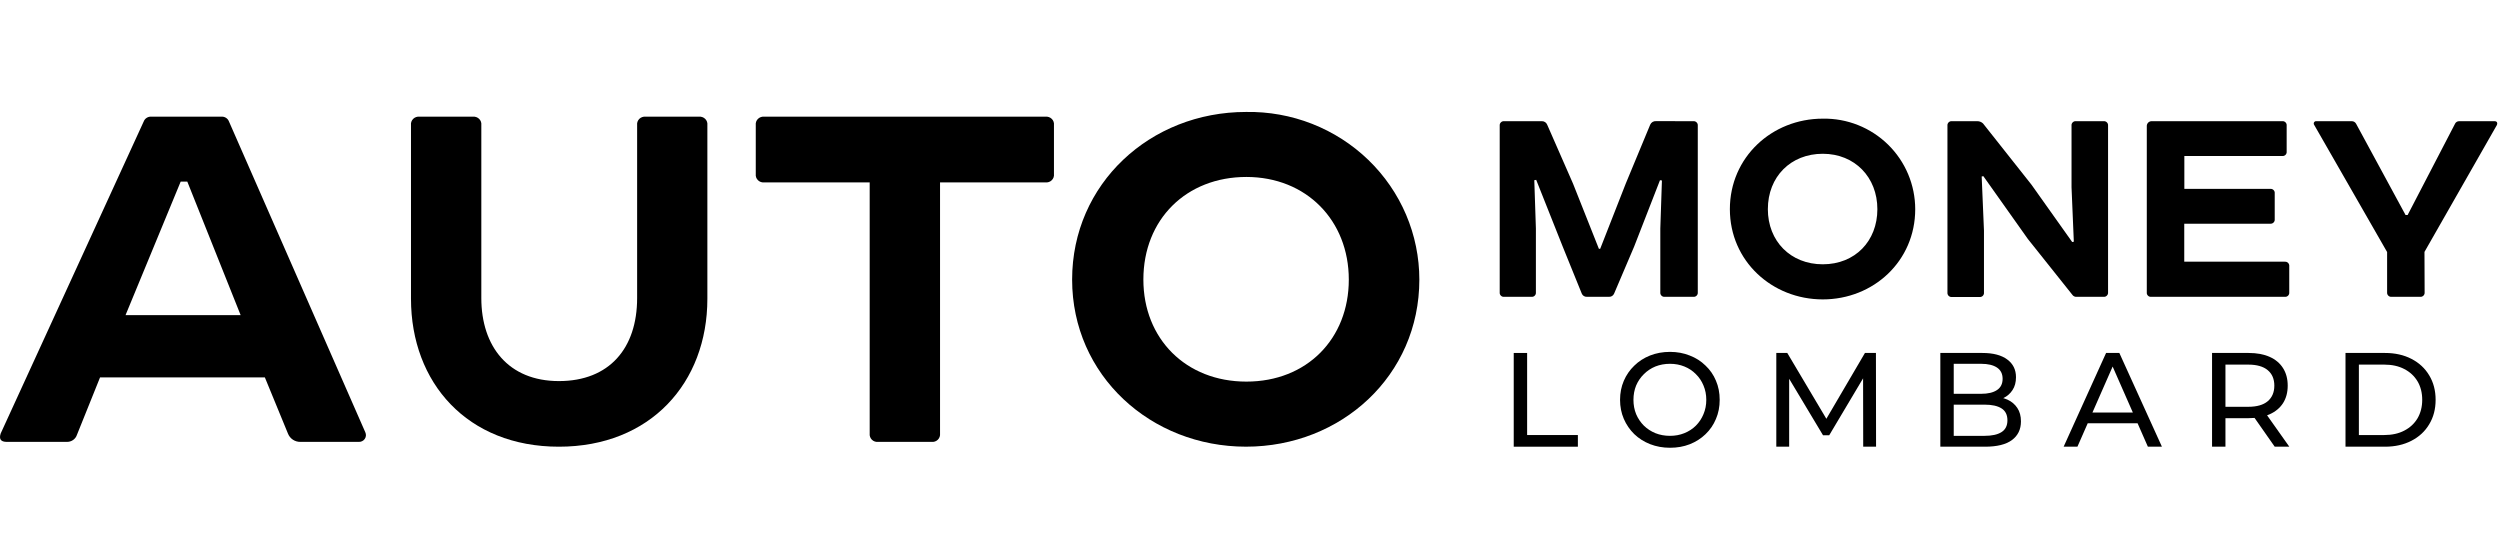
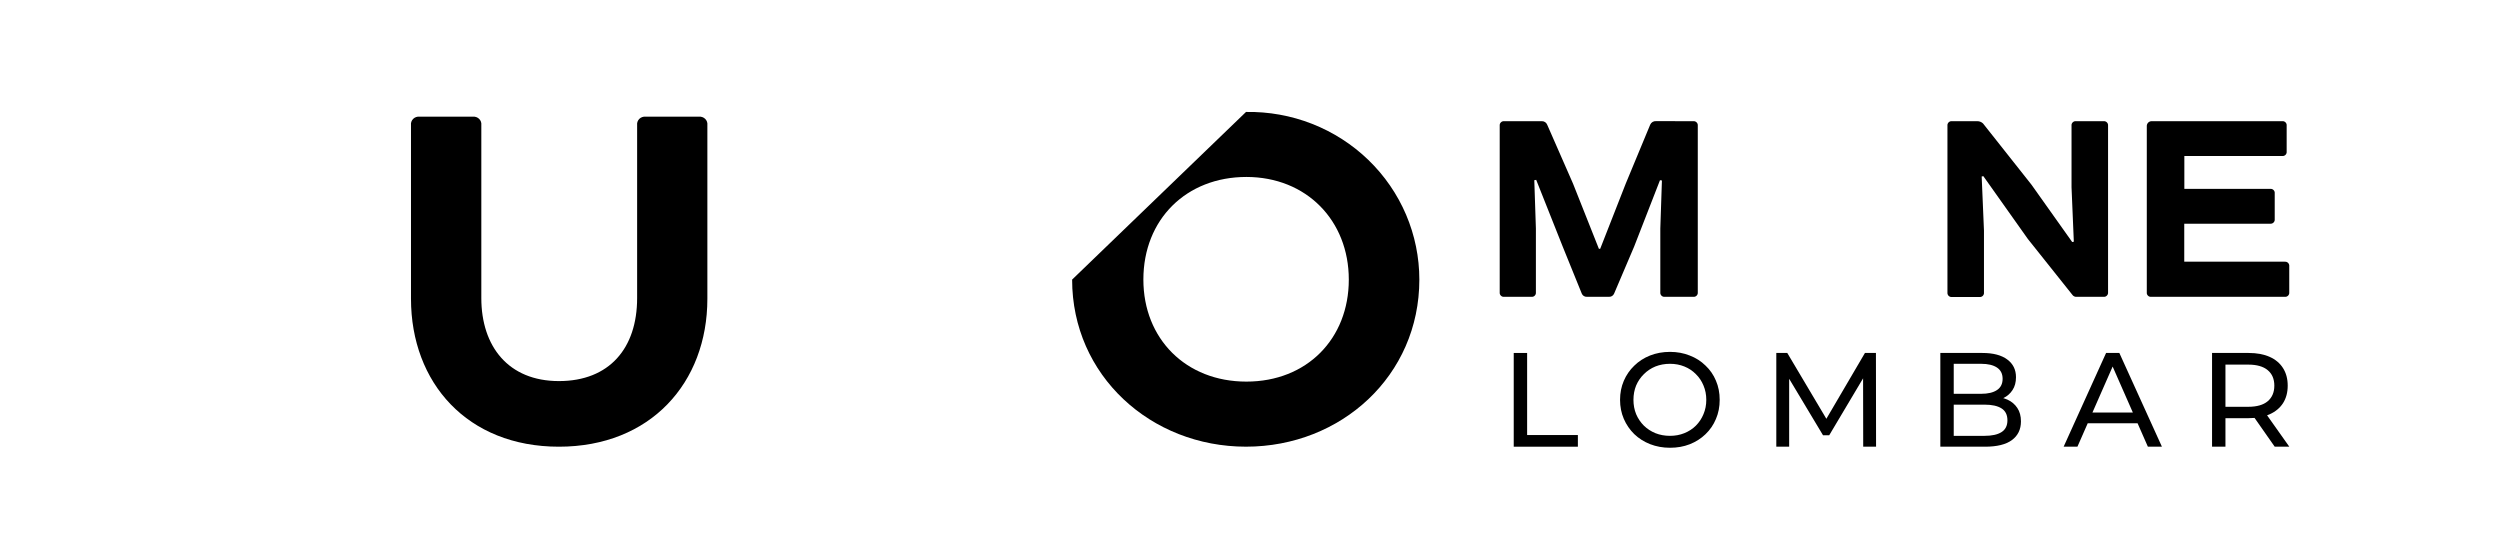
<svg xmlns="http://www.w3.org/2000/svg" width="134" height="30" viewBox="0 0 134 30" fill="none">
  <path d="M81.136 23.943V18.919H81.854V23.318H84.574V23.943H81.136Z" fill="black" />
  <path d="M89.512 24C89.13 24 88.773 23.935 88.443 23.806C88.118 23.677 87.835 23.498 87.596 23.268C87.357 23.034 87.17 22.761 87.036 22.45C86.902 22.139 86.835 21.799 86.835 21.431C86.835 21.062 86.902 20.723 87.036 20.412C87.17 20.101 87.357 19.83 87.596 19.601C87.835 19.366 88.118 19.184 88.443 19.055C88.768 18.926 89.125 18.861 89.512 18.861C89.895 18.861 90.247 18.926 90.567 19.055C90.893 19.179 91.175 19.359 91.414 19.593C91.658 19.823 91.845 20.093 91.974 20.404C92.108 20.715 92.175 21.057 92.175 21.431C92.175 21.804 92.108 22.146 91.974 22.457C91.845 22.768 91.658 23.041 91.414 23.275C91.175 23.505 90.893 23.684 90.567 23.813C90.247 23.938 89.895 24 89.512 24ZM89.512 23.361C89.79 23.361 90.046 23.313 90.28 23.218C90.52 23.122 90.725 22.988 90.898 22.816C91.075 22.639 91.211 22.433 91.307 22.199C91.407 21.964 91.457 21.708 91.457 21.431C91.457 21.153 91.407 20.897 91.307 20.663C91.211 20.428 91.075 20.225 90.898 20.053C90.725 19.876 90.52 19.739 90.28 19.643C90.046 19.548 89.79 19.5 89.512 19.5C89.23 19.5 88.969 19.548 88.73 19.643C88.496 19.739 88.29 19.876 88.113 20.053C87.936 20.225 87.797 20.428 87.697 20.663C87.601 20.897 87.553 21.153 87.553 21.431C87.553 21.708 87.601 21.964 87.697 22.199C87.797 22.433 87.936 22.639 88.113 22.816C88.29 22.988 88.496 23.122 88.73 23.218C88.969 23.313 89.23 23.361 89.512 23.361Z" fill="black" />
  <path d="M95.21 23.943V18.919H95.798L98.052 22.715H97.736L99.961 18.919H100.55L100.557 23.943H99.868L99.861 20.002H100.026L98.045 23.332H97.715L95.719 20.002H95.899V23.943H95.21Z" fill="black" />
  <path d="M104.002 23.943V18.919H106.256C106.835 18.919 107.28 19.036 107.591 19.27C107.902 19.5 108.057 19.816 108.057 20.218C108.057 20.49 107.995 20.72 107.871 20.907C107.751 21.093 107.588 21.237 107.383 21.337C107.177 21.438 106.954 21.488 106.715 21.488L106.844 21.273C107.131 21.273 107.385 21.323 107.605 21.423C107.825 21.524 108 21.672 108.129 21.868C108.258 22.06 108.323 22.299 108.323 22.586C108.323 23.017 108.16 23.352 107.835 23.591C107.514 23.825 107.036 23.943 106.399 23.943H104.002ZM104.72 23.361H106.371C106.768 23.361 107.072 23.294 107.282 23.16C107.493 23.026 107.598 22.816 107.598 22.529C107.598 22.237 107.493 22.024 107.282 21.89C107.072 21.756 106.768 21.689 106.371 21.689H104.655V21.108H106.191C106.555 21.108 106.837 21.041 107.038 20.907C107.239 20.773 107.34 20.572 107.34 20.304C107.34 20.036 107.239 19.835 107.038 19.701C106.837 19.567 106.555 19.5 106.191 19.5H104.72V23.361Z" fill="black" />
  <path d="M110.611 23.943L112.886 18.919H113.597L115.879 23.943H115.126L113.094 19.321H113.381L111.35 23.943H110.611ZM111.58 22.687L111.774 22.112H114.602L114.81 22.687H111.58Z" fill="black" />
  <path d="M118.566 23.943V18.919H120.526C120.966 18.919 121.341 18.988 121.652 19.127C121.963 19.265 122.203 19.466 122.37 19.73C122.538 19.993 122.621 20.306 122.621 20.67C122.621 21.034 122.538 21.347 122.37 21.61C122.203 21.868 121.963 22.067 121.652 22.206C121.341 22.345 120.966 22.414 120.526 22.414H118.961L119.284 22.084V23.943H118.566ZM121.925 23.943L120.648 22.12H121.416L122.707 23.943H121.925ZM119.284 22.155L118.961 21.804H120.504C120.963 21.804 121.31 21.706 121.545 21.51C121.784 21.309 121.904 21.029 121.904 20.67C121.904 20.311 121.784 20.034 121.545 19.837C121.31 19.641 120.963 19.543 120.504 19.543H118.961L119.284 19.184V22.155Z" fill="black" />
-   <path d="M125.719 23.943V18.919H127.836C128.372 18.919 128.843 19.024 129.25 19.234C129.661 19.445 129.979 19.739 130.204 20.117C130.434 20.495 130.549 20.933 130.549 21.431C130.549 21.928 130.434 22.366 130.204 22.744C129.979 23.122 129.661 23.416 129.25 23.627C128.843 23.837 128.372 23.943 127.836 23.943H125.719ZM126.436 23.318H127.793C128.209 23.318 128.568 23.239 128.869 23.081C129.176 22.923 129.412 22.703 129.58 22.421C129.747 22.134 129.831 21.804 129.831 21.431C129.831 21.053 129.747 20.723 129.58 20.44C129.412 20.158 129.176 19.938 128.869 19.78C128.568 19.622 128.209 19.543 127.793 19.543H126.436V23.318Z" fill="black" />
-   <path d="M14.197 20.23H5.362L4.126 23.303C4.089 23.418 4.015 23.517 3.915 23.586C3.816 23.655 3.696 23.689 3.574 23.685H0.361C0.036 23.685 -0.061 23.527 0.036 23.236L7.703 6.512C7.734 6.429 7.792 6.358 7.869 6.312C7.945 6.265 8.035 6.245 8.125 6.254H11.852C11.941 6.245 12.031 6.265 12.108 6.312C12.184 6.358 12.242 6.429 12.273 6.512L19.582 23.174C19.608 23.231 19.618 23.294 19.613 23.356C19.607 23.418 19.585 23.478 19.549 23.529C19.513 23.581 19.464 23.622 19.407 23.649C19.35 23.676 19.286 23.689 19.223 23.685H16.116C15.969 23.69 15.824 23.65 15.701 23.569C15.579 23.489 15.485 23.372 15.433 23.236L14.197 20.23ZM6.729 16.89H12.898L10.039 9.733H9.685L6.729 16.89Z" fill="black" />
  <path d="M22.029 6.703C22.022 6.642 22.029 6.581 22.049 6.524C22.07 6.466 22.103 6.414 22.147 6.371C22.19 6.328 22.244 6.295 22.302 6.275C22.36 6.254 22.423 6.248 22.484 6.254H25.344C25.405 6.248 25.467 6.254 25.526 6.275C25.584 6.295 25.637 6.328 25.681 6.371C25.725 6.414 25.758 6.466 25.779 6.524C25.799 6.581 25.806 6.642 25.799 6.703V15.979C25.799 18.57 27.253 20.426 29.957 20.426C32.662 20.426 34.15 18.665 34.15 15.979V6.703C34.143 6.643 34.15 6.582 34.17 6.525C34.19 6.468 34.223 6.416 34.266 6.373C34.309 6.33 34.362 6.297 34.42 6.276C34.478 6.256 34.539 6.248 34.6 6.254H37.46C37.521 6.248 37.584 6.254 37.642 6.275C37.7 6.295 37.754 6.328 37.797 6.371C37.841 6.414 37.874 6.466 37.895 6.524C37.915 6.581 37.922 6.642 37.915 6.703V16.012C37.915 20.521 34.862 23.943 29.957 23.943C25.053 23.943 22.029 20.521 22.029 16.012V6.703Z" fill="black" />
-   <path d="M56.037 6.254C56.098 6.248 56.161 6.254 56.219 6.275C56.278 6.295 56.331 6.328 56.374 6.371C56.418 6.414 56.452 6.466 56.472 6.524C56.492 6.581 56.499 6.642 56.492 6.703V9.327C56.499 9.388 56.492 9.449 56.472 9.507C56.452 9.564 56.418 9.617 56.374 9.66C56.331 9.703 56.278 9.736 56.219 9.756C56.161 9.776 56.098 9.783 56.037 9.776H50.386V23.236C50.393 23.297 50.386 23.358 50.365 23.416C50.345 23.473 50.312 23.526 50.268 23.569C50.224 23.612 50.171 23.645 50.113 23.665C50.054 23.685 49.992 23.692 49.93 23.685H47.071C47.009 23.692 46.947 23.685 46.889 23.665C46.83 23.645 46.777 23.612 46.733 23.569C46.69 23.526 46.656 23.473 46.636 23.416C46.615 23.358 46.608 23.297 46.615 23.236V9.776H40.964C40.903 9.783 40.84 9.776 40.782 9.756C40.724 9.736 40.671 9.703 40.627 9.66C40.583 9.617 40.55 9.564 40.529 9.507C40.509 9.449 40.502 9.388 40.509 9.327V6.703C40.502 6.642 40.509 6.581 40.529 6.524C40.55 6.466 40.583 6.414 40.627 6.371C40.671 6.328 40.724 6.295 40.782 6.275C40.84 6.254 40.903 6.248 40.964 6.254H56.037Z" fill="black" />
-   <path d="M66.786 6.001C67.998 5.98 69.203 6.196 70.329 6.638C71.455 7.08 72.481 7.739 73.346 8.575C74.211 9.411 74.898 10.409 75.367 11.51C75.835 12.611 76.077 13.793 76.077 14.986C76.077 20.135 71.889 23.942 66.786 23.942C61.682 23.942 57.466 20.125 57.466 14.986C57.466 9.847 61.653 6.001 66.786 6.001ZM61.285 14.986C61.285 18.155 63.558 20.454 66.805 20.454C70.052 20.454 72.296 18.155 72.296 14.986C72.296 11.818 70.023 9.485 66.805 9.485C63.587 9.485 61.285 11.756 61.285 14.986Z" fill="black" />
+   <path d="M66.786 6.001C67.998 5.98 69.203 6.196 70.329 6.638C71.455 7.08 72.481 7.739 73.346 8.575C74.211 9.411 74.898 10.409 75.367 11.51C75.835 12.611 76.077 13.793 76.077 14.986C76.077 20.135 71.889 23.942 66.786 23.942C61.682 23.942 57.466 20.125 57.466 14.986ZM61.285 14.986C61.285 18.155 63.558 20.454 66.805 20.454C70.052 20.454 72.296 18.155 72.296 14.986C72.296 11.818 70.023 9.485 66.805 9.485C63.587 9.485 61.285 11.756 61.285 14.986Z" fill="black" />
  <path d="M90.76 6.496C90.792 6.492 90.825 6.496 90.856 6.507C90.887 6.518 90.915 6.536 90.939 6.56C90.962 6.583 90.979 6.611 90.99 6.642C91.001 6.673 91.004 6.706 91.001 6.739V15.669C91.005 15.701 91.001 15.734 90.99 15.765C90.979 15.796 90.962 15.824 90.939 15.847C90.915 15.87 90.887 15.888 90.856 15.899C90.825 15.909 90.792 15.913 90.76 15.909H89.234C89.201 15.913 89.168 15.909 89.137 15.899C89.106 15.888 89.078 15.87 89.055 15.847C89.032 15.824 89.014 15.796 89.004 15.765C88.993 15.734 88.989 15.701 88.993 15.669V12.249L89.079 9.674L88.975 9.659L87.59 13.217L86.516 15.737C86.493 15.791 86.454 15.837 86.405 15.868C86.355 15.899 86.296 15.913 86.238 15.909H85.061C85.002 15.913 84.944 15.899 84.894 15.868C84.844 15.837 84.805 15.791 84.783 15.737L83.761 13.217L82.34 9.64L82.238 9.659L82.324 12.249V15.669C82.328 15.701 82.324 15.734 82.313 15.765C82.303 15.796 82.285 15.824 82.262 15.847C82.239 15.87 82.21 15.888 82.18 15.899C82.148 15.909 82.115 15.913 82.083 15.909H80.625C80.593 15.913 80.56 15.909 80.529 15.899C80.498 15.888 80.47 15.87 80.447 15.847C80.423 15.824 80.406 15.796 80.395 15.765C80.384 15.734 80.38 15.701 80.384 15.669V6.739C80.381 6.706 80.384 6.673 80.395 6.642C80.406 6.611 80.423 6.583 80.447 6.56C80.47 6.536 80.498 6.518 80.529 6.507C80.56 6.496 80.593 6.492 80.625 6.496H82.652C82.712 6.495 82.771 6.514 82.821 6.548C82.87 6.582 82.908 6.63 82.93 6.686L84.316 9.847L85.7 13.334H85.771L87.139 9.844L88.45 6.684C88.476 6.623 88.52 6.573 88.576 6.538C88.631 6.504 88.697 6.488 88.762 6.493L90.76 6.496Z" fill="black" />
-   <path d="M97.701 6.36C98.348 6.348 98.99 6.465 99.59 6.704C100.191 6.943 100.737 7.298 101.199 7.75C101.66 8.201 102.026 8.74 102.276 9.334C102.526 9.929 102.655 10.567 102.656 11.212C102.656 13.993 100.42 16.048 97.701 16.048C94.983 16.048 92.721 13.993 92.721 11.212C92.721 8.43 94.972 6.36 97.701 6.36ZM94.757 11.212C94.757 12.921 95.969 14.166 97.701 14.166C99.434 14.166 100.627 12.921 100.627 11.212C100.627 9.502 99.416 8.242 97.701 8.242C95.987 8.242 94.757 9.468 94.757 11.212Z" fill="black" />
  <path d="M111.33 15.909C111.279 15.917 111.227 15.91 111.181 15.888C111.134 15.867 111.095 15.832 111.068 15.789L108.695 12.811L106.307 9.442L106.218 9.46L106.341 12.362V15.679C106.345 15.712 106.341 15.745 106.329 15.776C106.318 15.807 106.3 15.835 106.277 15.858C106.254 15.881 106.225 15.898 106.194 15.909C106.163 15.92 106.13 15.923 106.097 15.92H104.627C104.594 15.923 104.561 15.92 104.53 15.909C104.499 15.898 104.471 15.881 104.447 15.858C104.424 15.835 104.406 15.807 104.395 15.776C104.384 15.745 104.38 15.712 104.383 15.679V6.739C104.379 6.706 104.383 6.673 104.394 6.641C104.405 6.61 104.423 6.582 104.446 6.558C104.47 6.535 104.498 6.517 104.529 6.506C104.561 6.495 104.594 6.492 104.627 6.496H105.961C106.021 6.492 106.081 6.501 106.137 6.522C106.194 6.543 106.245 6.575 106.289 6.616L108.887 9.899L111.07 12.973L111.157 12.955L111.034 10.038V6.739C111.03 6.706 111.033 6.673 111.044 6.641C111.055 6.61 111.073 6.582 111.097 6.558C111.12 6.535 111.148 6.517 111.18 6.506C111.211 6.495 111.244 6.492 111.277 6.496H112.748C112.781 6.492 112.814 6.495 112.845 6.506C112.877 6.517 112.905 6.535 112.929 6.558C112.952 6.582 112.97 6.61 112.981 6.641C112.992 6.673 112.995 6.706 112.992 6.739V15.669C112.995 15.701 112.991 15.734 112.98 15.765C112.969 15.796 112.951 15.824 112.927 15.847C112.904 15.87 112.876 15.888 112.845 15.899C112.814 15.909 112.781 15.913 112.748 15.909H111.33Z" fill="black" />
  <path d="M122.324 6.496C122.357 6.492 122.39 6.495 122.421 6.506C122.452 6.517 122.481 6.535 122.504 6.558C122.527 6.582 122.545 6.61 122.555 6.641C122.566 6.673 122.569 6.706 122.565 6.739V8.119C122.569 8.152 122.566 8.185 122.555 8.216C122.545 8.247 122.527 8.276 122.504 8.299C122.481 8.323 122.452 8.34 122.421 8.351C122.39 8.362 122.357 8.366 122.324 8.362H117.081V10.124H121.684C121.717 10.12 121.75 10.124 121.781 10.135C121.812 10.145 121.84 10.163 121.863 10.186C121.886 10.209 121.904 10.237 121.915 10.268C121.925 10.299 121.929 10.332 121.925 10.364V11.747C121.929 11.78 121.925 11.813 121.915 11.844C121.904 11.875 121.886 11.903 121.863 11.927C121.84 11.95 121.812 11.968 121.781 11.979C121.75 11.99 121.717 11.994 121.684 11.991H117.076V14.027H122.463C122.495 14.024 122.528 14.028 122.559 14.039C122.59 14.05 122.618 14.068 122.642 14.091C122.665 14.114 122.682 14.143 122.693 14.174C122.704 14.204 122.708 14.238 122.704 14.27V15.669C122.708 15.701 122.704 15.734 122.693 15.765C122.682 15.796 122.665 15.824 122.642 15.847C122.618 15.87 122.59 15.888 122.559 15.899C122.528 15.909 122.495 15.913 122.463 15.909H115.309C115.276 15.913 115.243 15.909 115.212 15.899C115.181 15.888 115.153 15.87 115.13 15.847C115.107 15.824 115.089 15.796 115.078 15.765C115.068 15.734 115.064 15.701 115.068 15.669V6.739C115.072 6.676 115.099 6.617 115.143 6.572C115.187 6.528 115.246 6.5 115.309 6.496H122.324Z" fill="black" />
-   <path d="M129.96 15.669C129.963 15.701 129.959 15.734 129.948 15.765C129.937 15.796 129.919 15.824 129.896 15.847C129.872 15.87 129.844 15.888 129.813 15.899C129.782 15.909 129.749 15.913 129.716 15.909H128.193C128.16 15.913 128.127 15.909 128.096 15.899C128.065 15.888 128.037 15.87 128.013 15.847C127.99 15.824 127.972 15.796 127.961 15.765C127.95 15.734 127.946 15.701 127.949 15.669V13.509L124.035 6.686C124.023 6.666 124.016 6.643 124.016 6.619C124.017 6.595 124.023 6.572 124.036 6.552C124.049 6.532 124.068 6.516 124.089 6.506C124.111 6.496 124.135 6.492 124.159 6.496H126.062C126.108 6.497 126.154 6.51 126.193 6.534C126.233 6.559 126.265 6.593 126.287 6.634L128.937 11.523H129.05L131.58 6.652C131.598 6.604 131.631 6.563 131.675 6.535C131.718 6.506 131.769 6.493 131.821 6.496H133.711C133.831 6.496 133.884 6.582 133.831 6.705L129.952 13.502L129.96 15.669Z" fill="black" />
</svg>